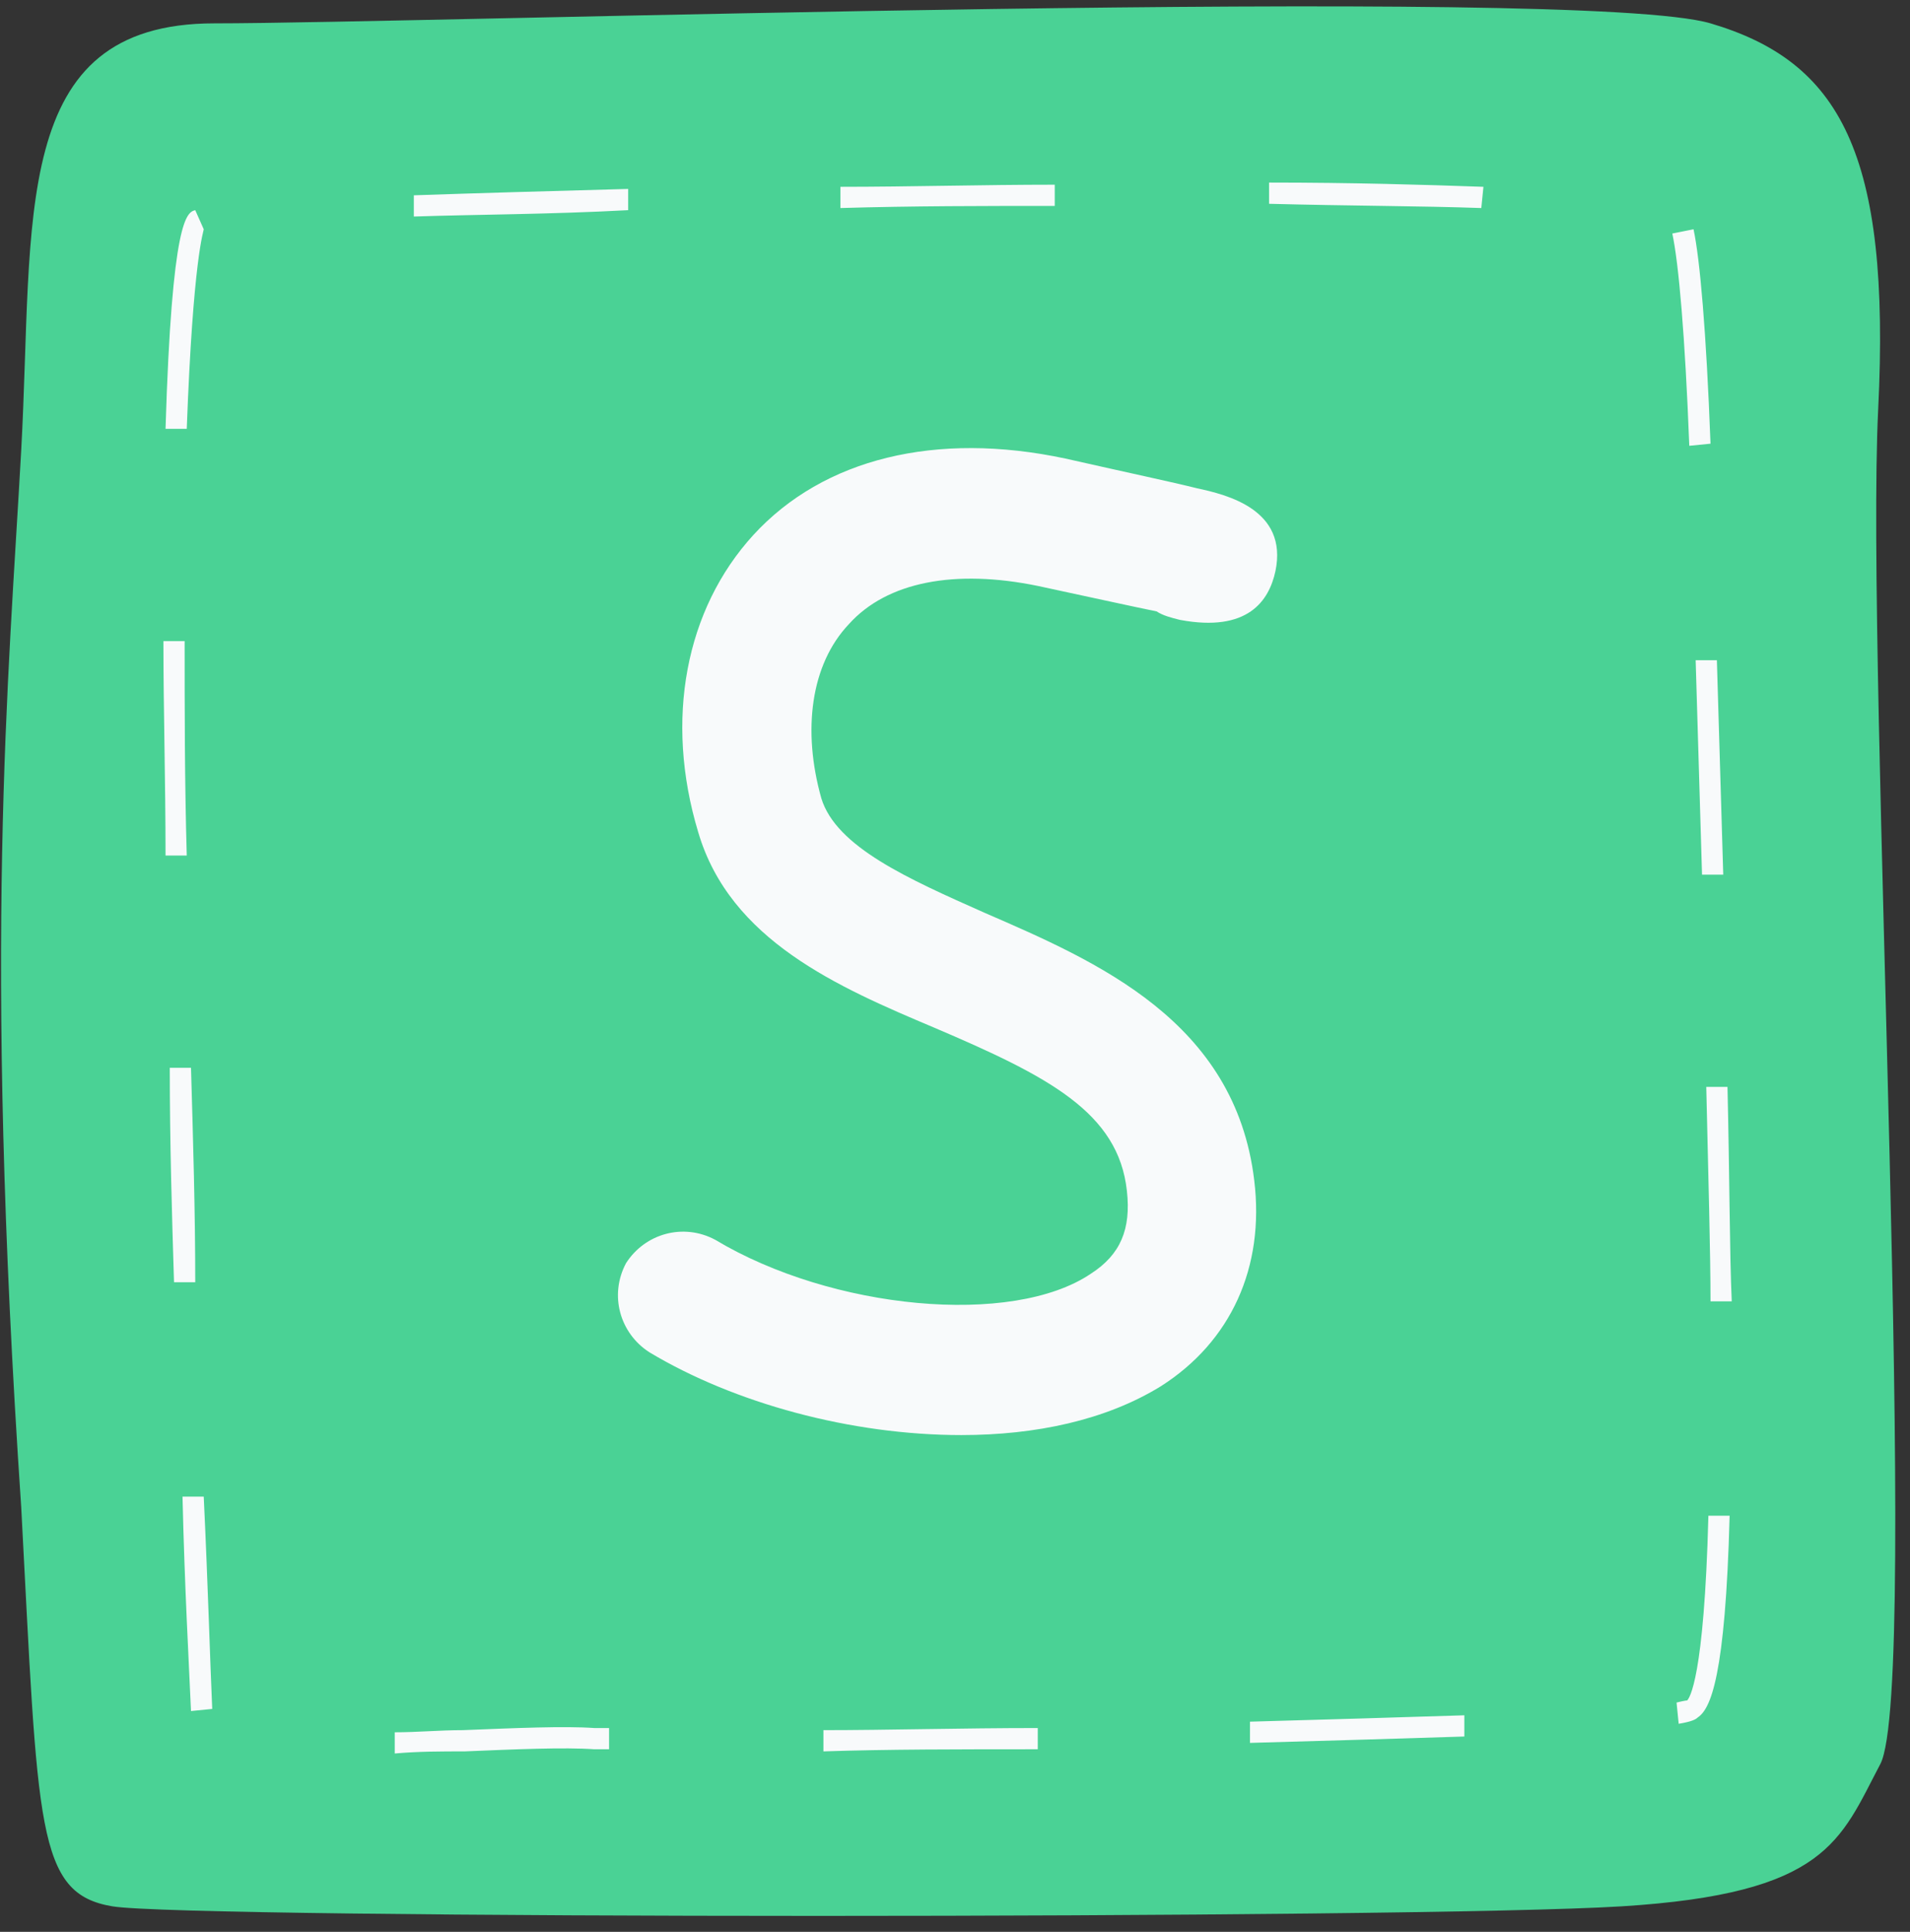
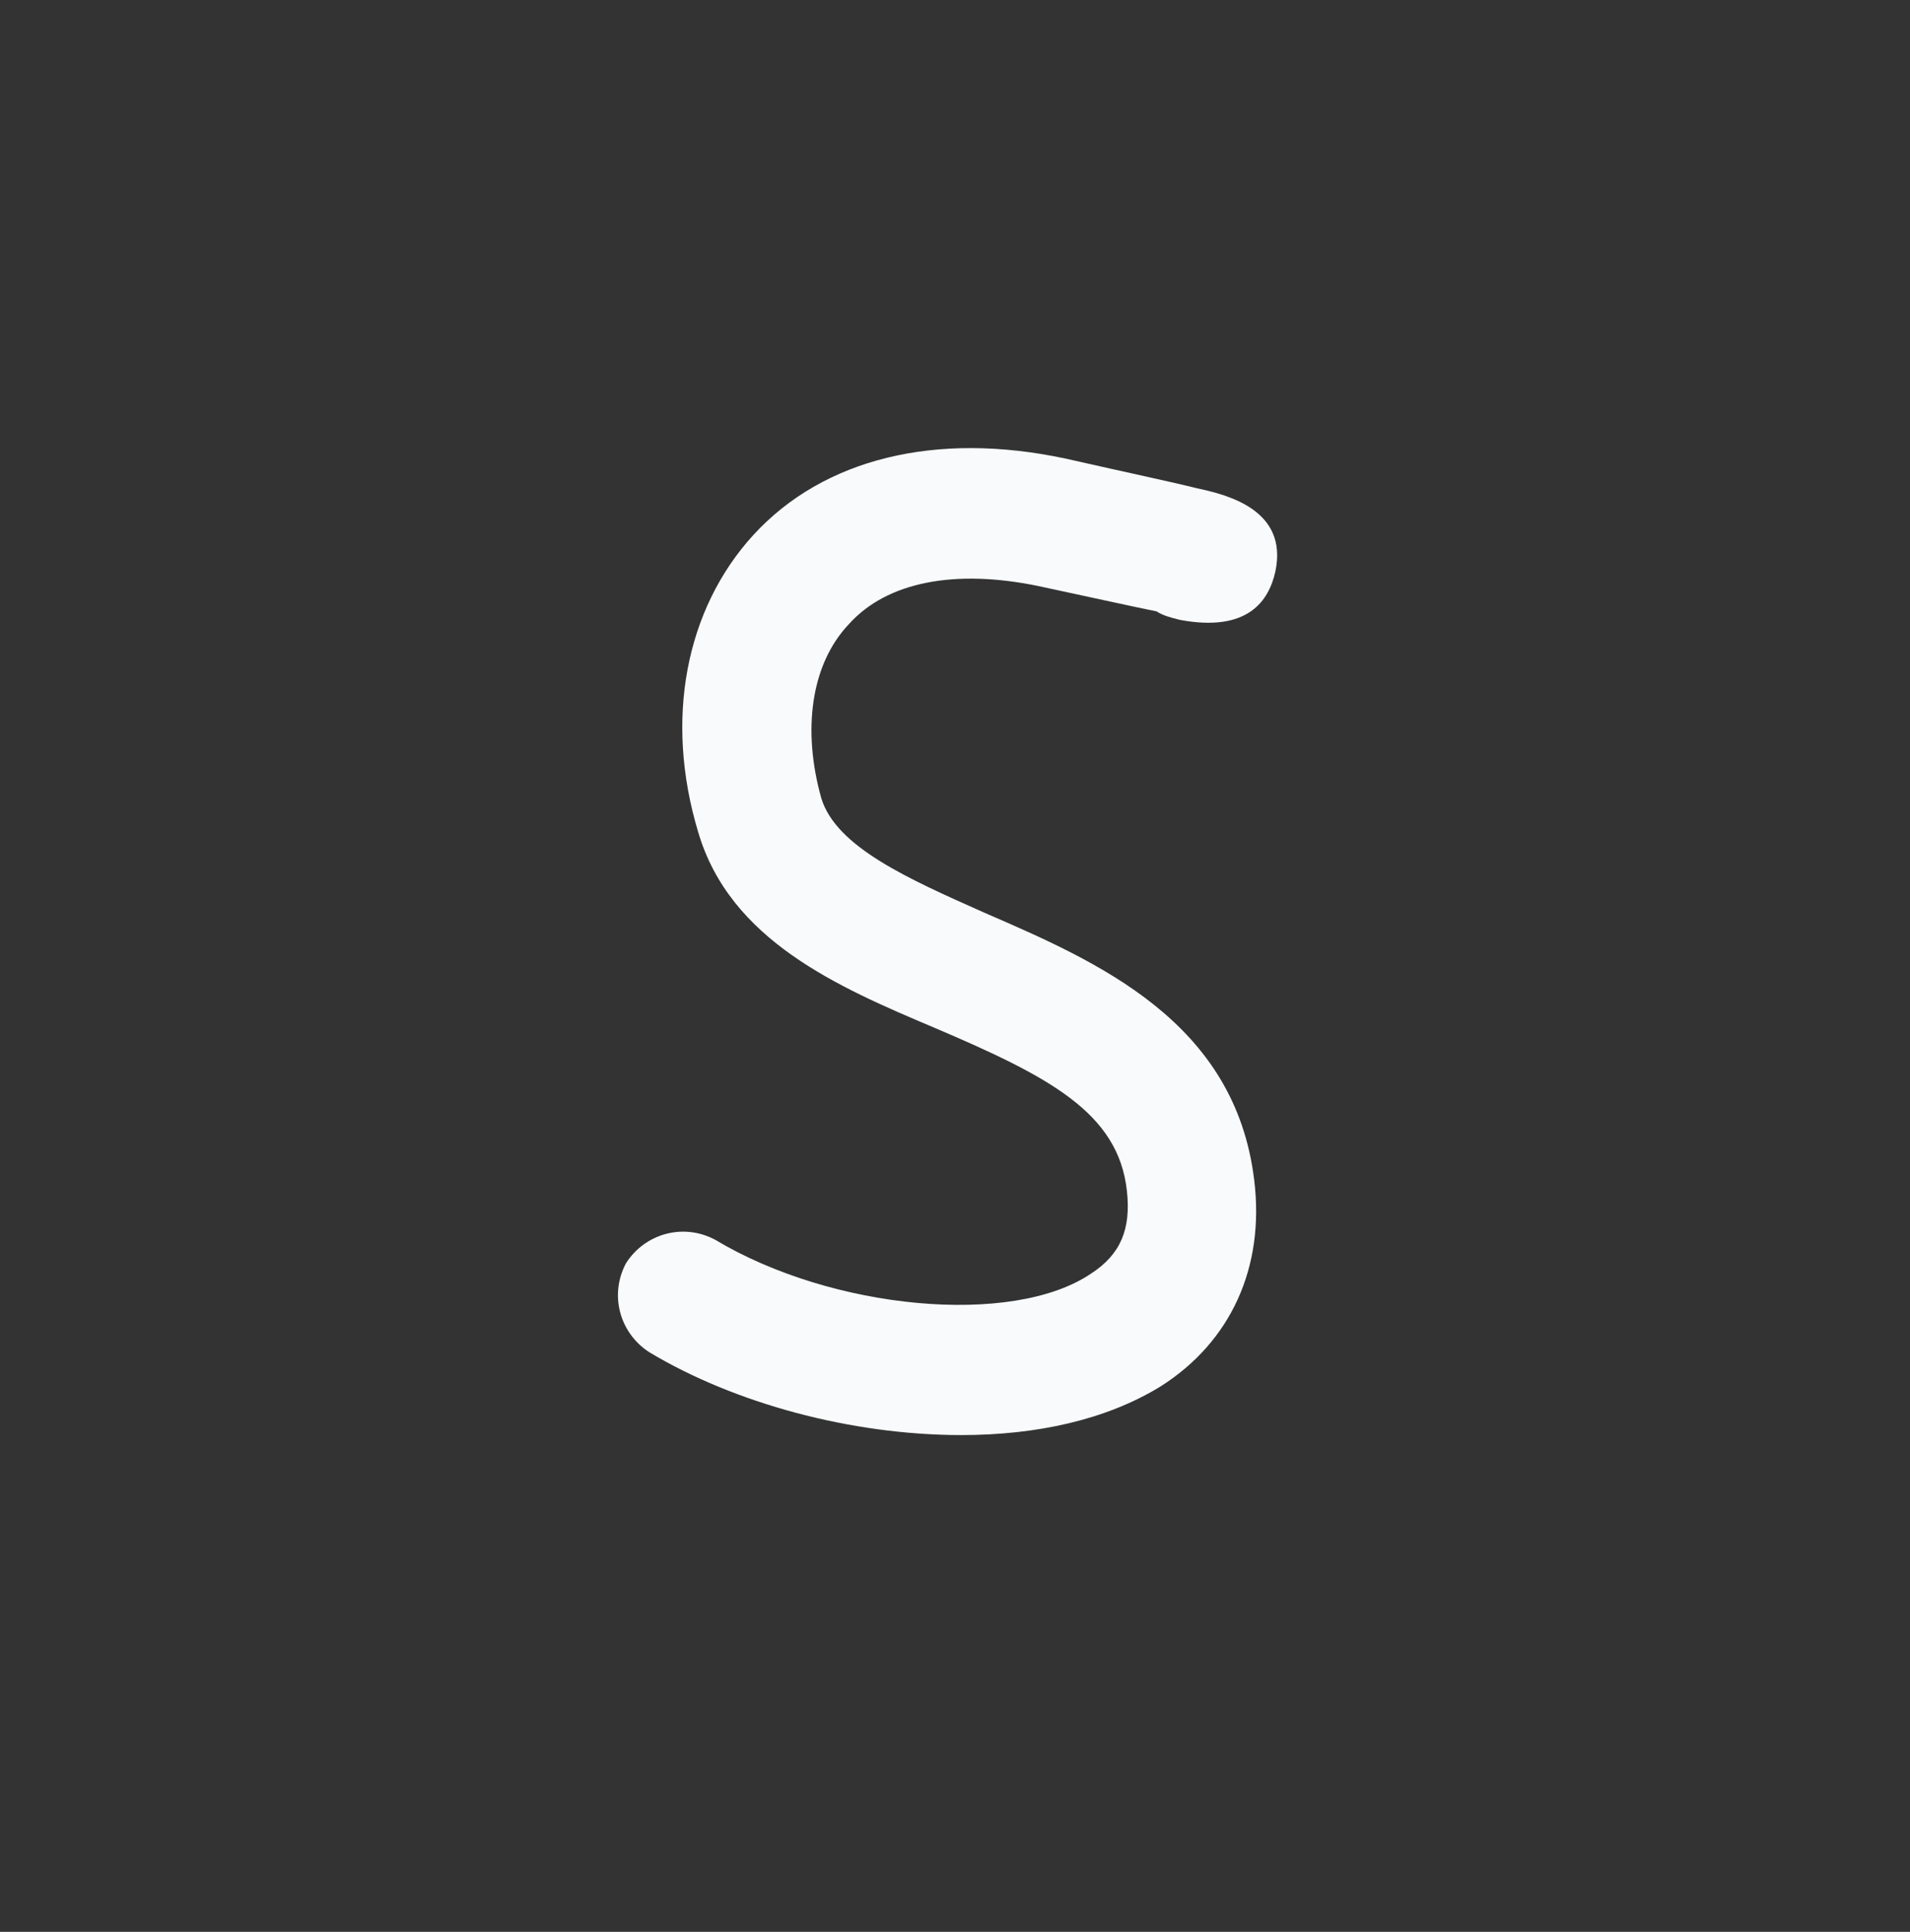
<svg xmlns="http://www.w3.org/2000/svg" width="90px" height="91px" viewBox="0 0 90 91" version="1.1">
  <rect x="0" y="0" width="90" height="91" fill="#333333" stroke="none" />
  <title>selection</title>
  <desc>Created with Sketch.</desc>
  <defs />
  <g id="Page-1" stroke="none" stroke-width="1" fill="none" fill-rule="evenodd">
    <g id="selection" fill-rule="nonzero">
      <g id="XMLID_1722_" fill="#4AD295">
-         <path d="M1,71 C-0.8,44.3 0.4,32.1 1,21.2 C1.6,10.3 0.4,1.1 10.1,1.1 C19.8,1.1 74.5,-0.7 80.6,1.1 C86.7,2.9 89.1,7.2 88.5,19.3 C87.9,31.4 90.5,79.5 88.6,83.1 C86.7,86.7 86.1,89.2 76.4,89.8 C66.7,90.4 8.9,90.4 5.3,89.8 C1.7,89.2 1.8,86.1 1,71 Z" id="Shape" />
-       </g>
+         </g>
      <g id="XMLID_1693_" transform="translate(7, 8)" fill="#F8FAFB">
-         <path d="M11.6,74.6 L11.6,73.6 C12.7,73.6 13.7,73.5 14.8,73.5 C17.3,73.4 19.6,73.3 21,73.4 C21.2,73.4 21.4,73.4 21.7,73.4 L21.7,74.4 C21.4,74.4 21.2,74.4 21,74.4 C19.6,74.3 17.3,74.4 14.9,74.5 C13.8,74.5 12.7,74.5 11.6,74.6 Z M31.8,74.5 L31.8,73.5 C34.8,73.5 38.3,73.4 41.9,73.4 L41.9,74.4 C38.2,74.4 34.8,74.4 31.8,74.5 Z M51.9,74.1 L51.9,73.1 C55.5,73 58.9,72.9 62,72.8 L62,73.8 C58.9,73.9 55.5,74 51.9,74.1 Z M72.1,73.2 L72,72.2 C72.4,72.1 72.5,72.1 72.5,72.1 C72.6,72 73.3,71.1 73.5,63.4 L74.5,63.4 C74.3,71 73.6,72.5 73,72.9 C72.9,73 72.7,73.1 72.1,73.2 Z M2,72.6 C1.9,70.3 1.7,66.8 1.6,62.5 L2.6,62.5 C2.8,66.7 2.9,70.3 3,72.5 L2,72.6 Z M73.6,53.3 C73.6,51.1 73.5,47.5 73.4,43.2 L74.4,43.2 C74.5,47.5 74.5,51.1 74.6,53.3 L73.6,53.3 Z M1.2,52.4 C1.1,49.2 1,45.8 1,42.3 L2,42.3 C2.1,45.7 2.2,49.1 2.2,52.4 L1.2,52.4 Z M73.2,33.2 C73.1,29.9 73,26.4 72.9,23.1 L73.9,23.1 C74,26.4 74.1,29.8 74.2,33.2 L73.2,33.2 Z M0.8,32.3 C0.8,28.8 0.7,25.4 0.7,22.2 L1.7,22.2 C1.7,25.4 1.7,28.8 1.8,32.3 L0.8,32.3 Z M72.6,13 C72.4,7.8 72.1,4.4 71.8,3 L72.8,2.8 C73.1,4.2 73.4,7.6 73.6,12.9 L72.6,13 Z M1.8,12.2 L0.8,12.2 C1.1,2.3 1.8,2 2.2,1.9 L2.6,2.8 C2.6,2.9 2.1,4.1 1.8,12.2 Z M12.5,2.2 L12.5,1.2 C15.4,1.1 18.9,1 22.6,0.9 L22.6,1.9 C18.9,2.1 15.5,2.1 12.5,2.2 Z M62.8,1.8 C60,1.7 56.6,1.7 52.8,1.6 L52.8,0.6 C56.7,0.6 60.1,0.7 62.9,0.8 L62.8,1.8 Z M32.6,1.8 L32.6,0.8 C35.9,0.8 39.3,0.7 42.7,0.7 L42.7,1.7 C39.4,1.7 36,1.7 32.6,1.8 Z" id="XMLID_1694_" />
-       </g>
+         </g>
      <g id="XMLID_1571_" transform="translate(29, 21)" fill="#F8FAFB">
        <path d="M16.3,46.6 C11.1,46.6 5.6,45.1 1.6,42.7 C0.2,41.8 -0.3,40 0.5,38.5 C1.4,37.1 3.2,36.6 4.7,37.4 C10.2,40.7 18.7,41.5 22.4,39 C23.8,38.1 24.3,36.9 24.1,35.1 C23.7,31.4 20.4,29.7 15,27.4 C10.5,25.5 5.4,23.3 3.9,18.2 C2.3,12.9 3.3,7.7 6.5,4.2 C9.8,0.6 15.1,-0.7 21.2,0.6 C24.3,1.3 26.2,1.7 27.4,2 C28.8,2.3 31.7,3 31.1,5.9 C30.8,7.3 29.8,8.8 26.6,8.2 C26.2,8.1 25.8,8 25.5,7.8 C24.5,7.6 22.7,7.2 19.9,6.6 C16,5.8 12.8,6.4 11,8.4 C9.2,10.3 8.8,13.4 9.7,16.6 C10.4,18.9 13.8,20.4 17.4,22 C22.7,24.3 29.2,27.1 30.1,34.6 C30.6,38.7 29,42.2 25.7,44.3 C23.1,45.9 19.8,46.6 16.3,46.6 Z" id="XMLID_1576_" />
      </g>
    </g>
  </g>
</svg>